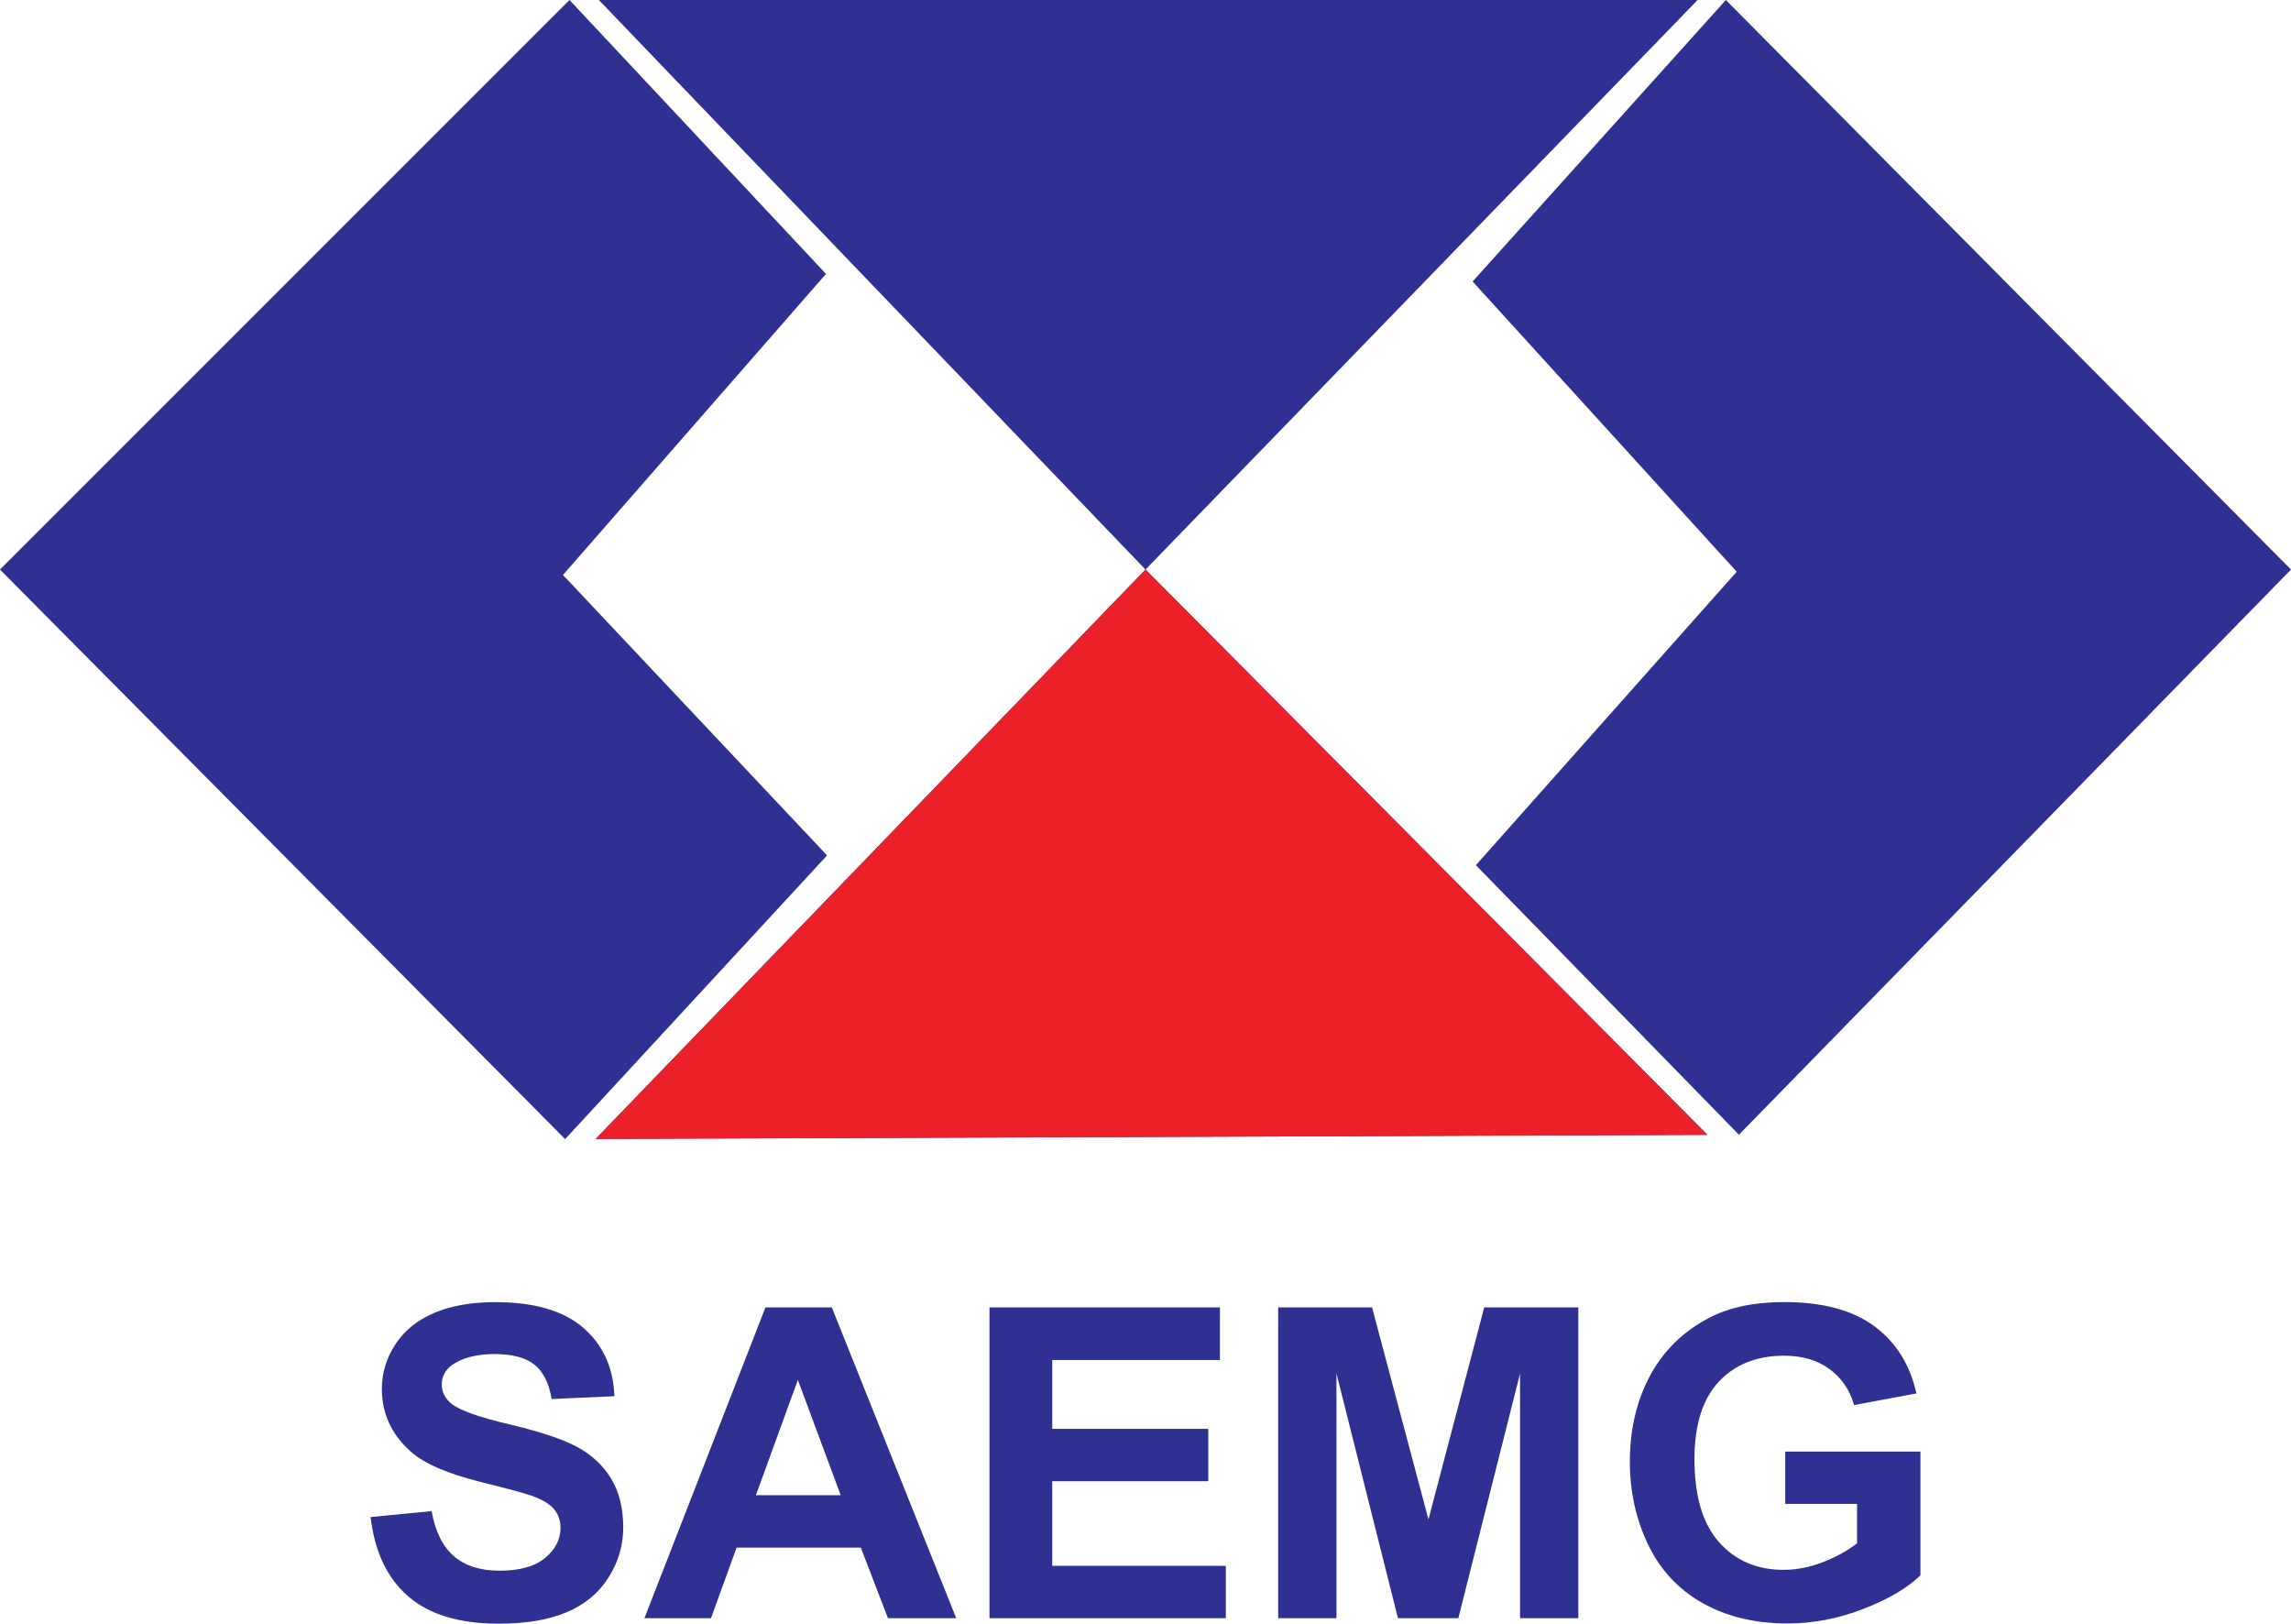
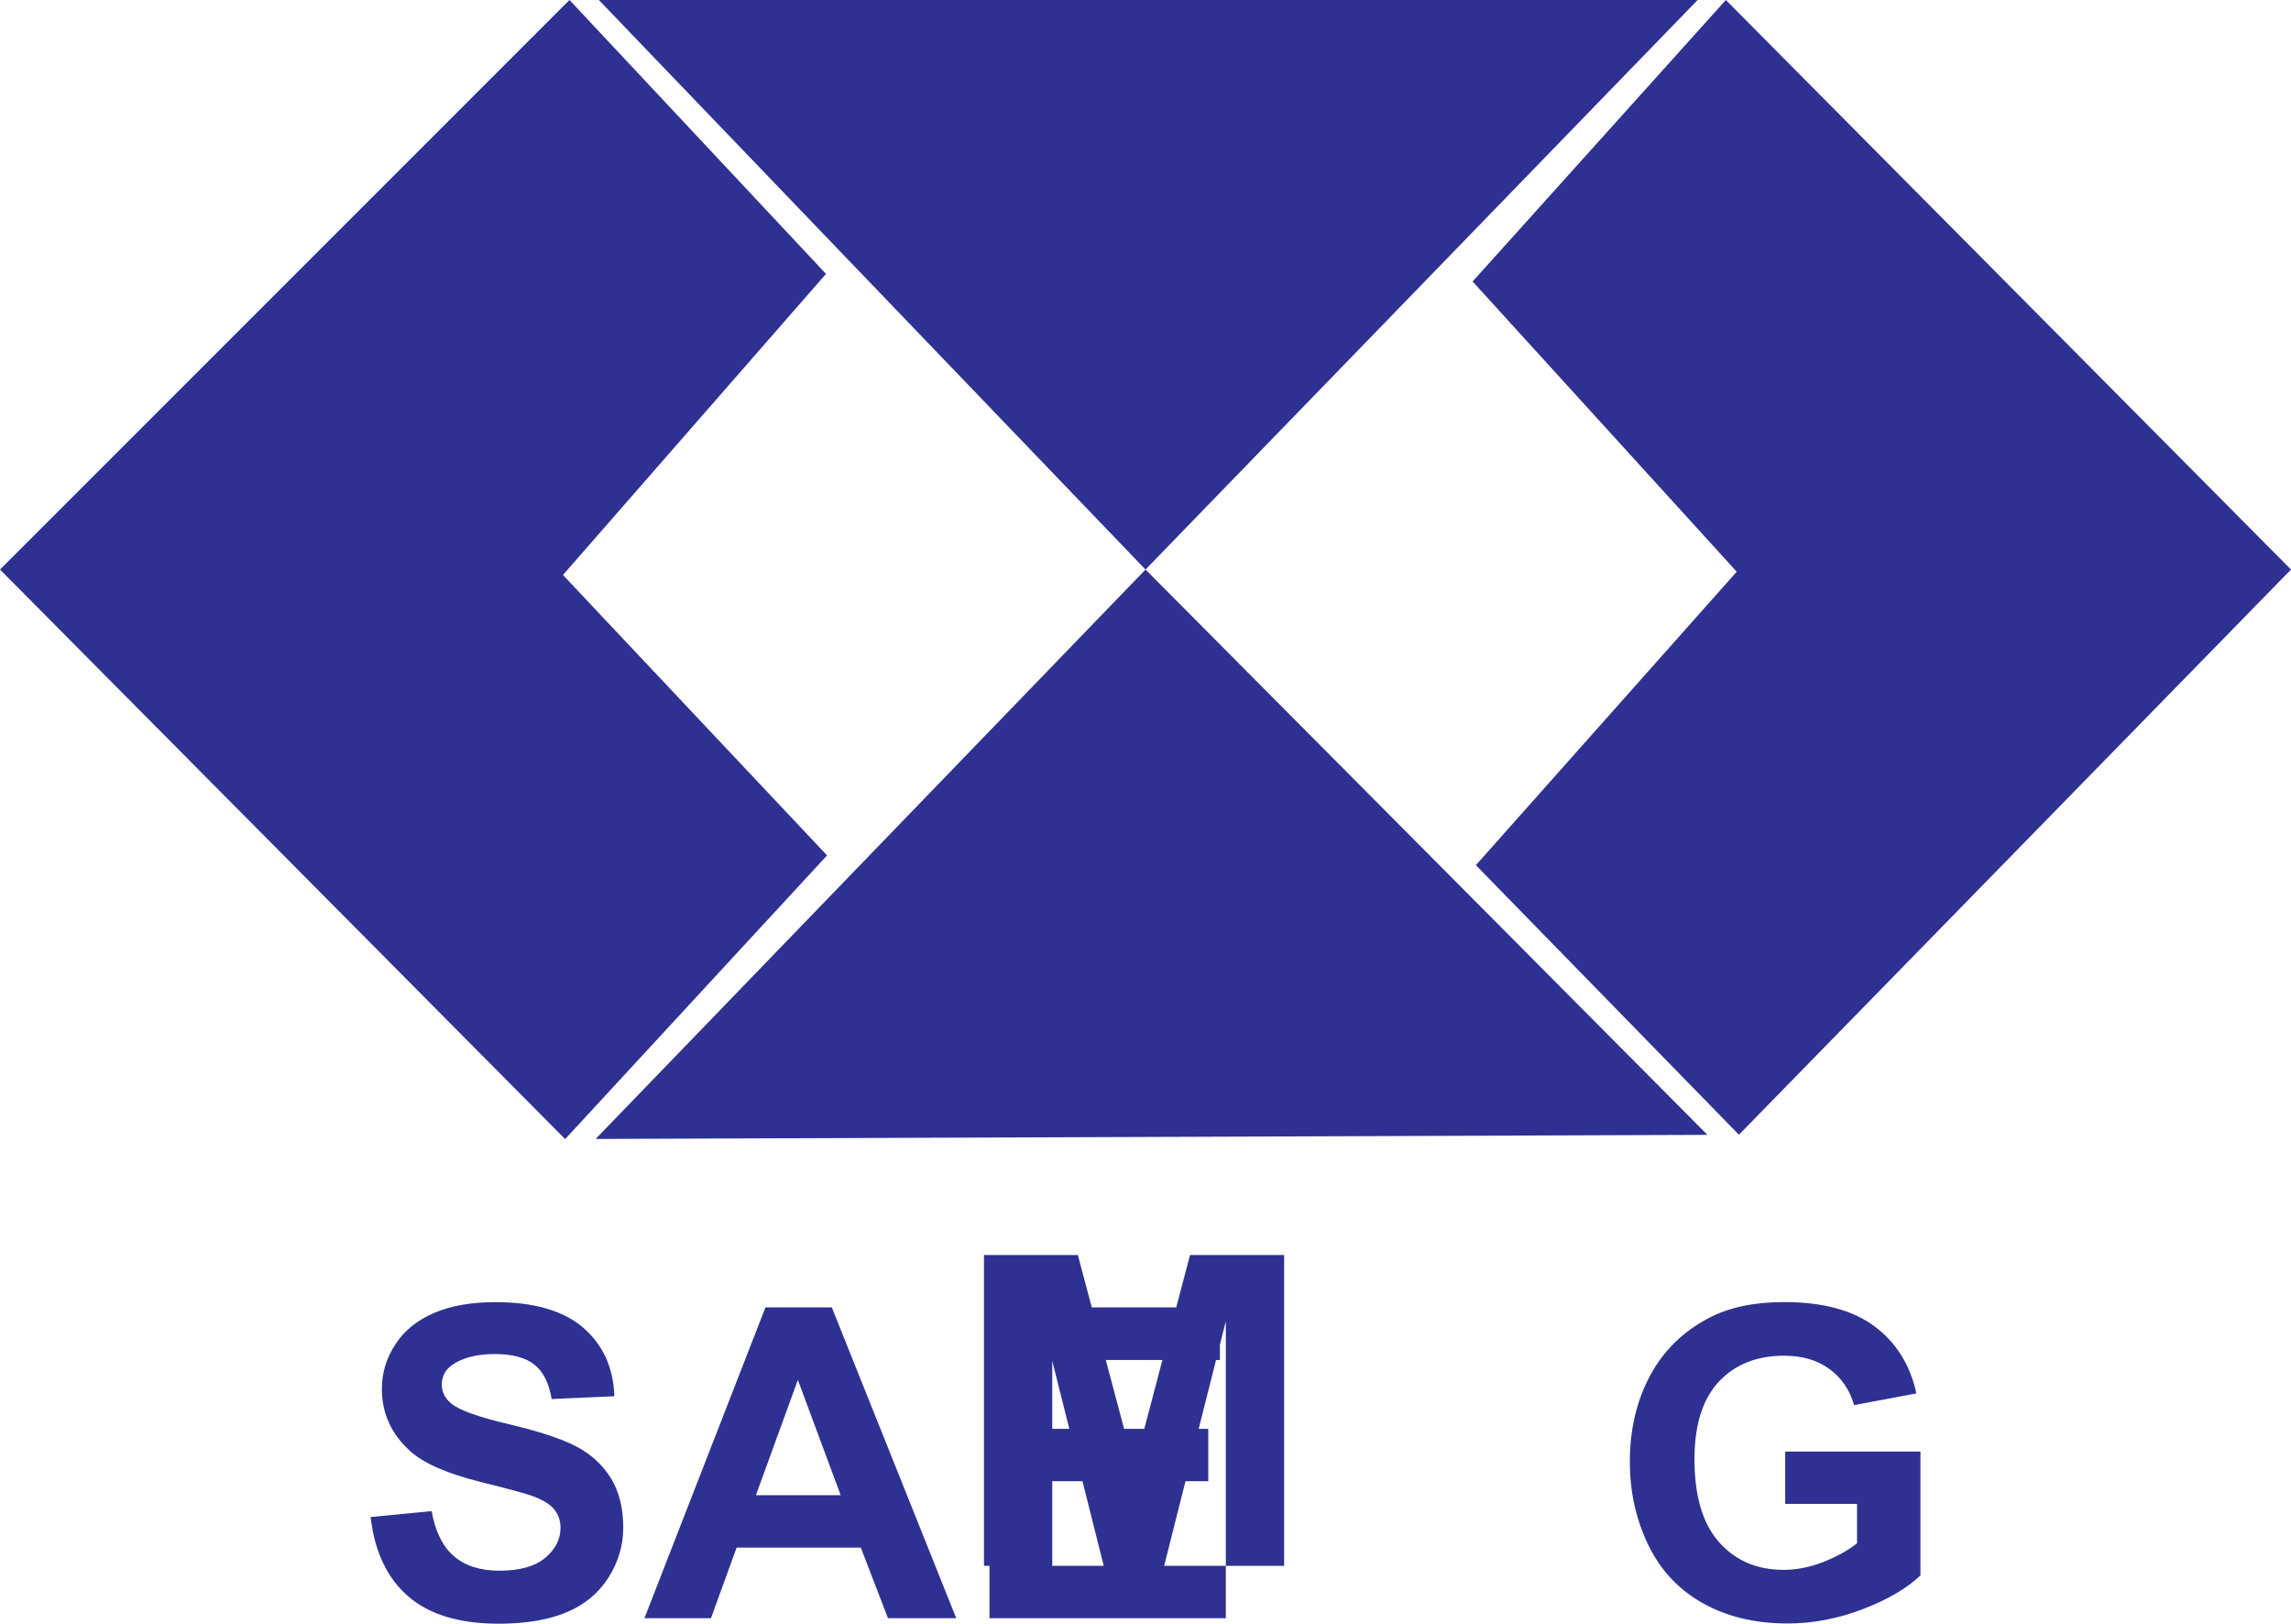
<svg xmlns="http://www.w3.org/2000/svg" id="Layer_2" viewBox="0 0 835.58 592.15">
  <defs>
    <style>
      .cls-1 {
        fill: #ec2029;
      }

      .cls-1, .cls-2 {
        fill-rule: evenodd;
      }

      .cls-3, .cls-2 {
        fill: #2e3191;
      }
    </style>
  </defs>
  <g id="Layer_1-2" data-name="Layer_1">
    <g>
      <path class="cls-2" d="M207.71,0L0,207.71l206.12,207.71,95.53-103.46-96.32-102.27,95.93-109.8L207.71,0h0ZM217.23,415.37l405.51-1.5-204.94-206.16-200.57,207.67h0ZM634.22,413.83l201.36-206.12L629.46,0l-92.36,102.66,96.32,105.84-95.13,107.02,95.93,98.3h0ZM619.16,0H218.41l199.38,207.71L619.16,0h0Z" />
-       <polygon class="cls-1" points="217.23 415.37 417.79 207.71 622.73 413.87 217.23 415.37 217.23 415.37" />
    </g>
-     <path class="cls-3" d="M194.87,497.64c-3.22-2.55-8.05-3.83-14.49-3.83s-11.86,1.36-15.62,4.1c-2.42,1.75-3.63,4.1-3.63,7.03,0,2.68,1.13,4.98,3.4,6.88,2.89,2.42,9.89,4.95,21.03,7.57,11.13,2.63,19.36,5.35,24.7,8.16,5.33,2.81,9.51,6.65,12.53,11.52,3.01,4.87,4.52,10.89,4.52,18.05,0,6.49-1.81,12.57-5.41,18.25-3.61,5.67-8.71,9.88-15.31,12.64-6.6,2.76-14.82,4.14-24.66,4.14-14.32,0-25.33-3.31-33.01-9.94-7.68-6.62-12.27-16.27-13.76-28.95l22.27-2.17c1.33,7.48,4.06,12.96,8.15,16.47,4.1,3.51,9.63,5.26,16.59,5.26,7.37,0,12.92-1.56,16.66-4.67,3.74-3.12,5.6-6.77,5.6-10.94,0-2.68-.78-4.96-2.35-6.84-1.58-1.88-4.32-3.52-8.23-4.91-2.68-.93-8.79-2.58-18.32-4.95-12.27-3.04-20.87-6.78-25.82-11.21-6.96-6.23-10.44-13.84-10.44-22.8,0-5.78,1.63-11.17,4.91-16.2,3.27-5.03,7.98-8.85,14.15-11.48,6.16-2.63,13.59-3.94,22.3-3.94,14.23,0,24.93,3.12,32.12,9.35,7.19,6.24,10.97,14.56,11.33,24.97l-22.88,1.01c-.98-5.83-3.08-10.01-6.3-12.56h0ZM323.86,590.14l-9.9-25.74h-45.3l-9.35,25.74h-24.27l44.14-113.34h24.2l45.38,113.34h-24.89ZM291,503.24l-15.3,42.05h30.92l-15.62-42.05h0ZM447.09,571.04v19.1h-86.2v-113.34h84.04v19.17h-61.15v25.13h56.9v19.09h-56.9v30.85h63.31ZM554.39,590.14v-89.22l-22.5,89.22h-22.03l-22.42-89.22v89.22h-21.26v-113.34h34.24l20.57,77.31,20.34-77.31h34.32v113.34h-21.26ZM651.11,548.47v-19.09h49.32v45.14c-4.79,4.64-11.74,8.73-20.84,12.25-9.1,3.53-18.31,5.3-27.64,5.3-11.85,0-22.18-2.49-31-7.46-8.81-4.97-15.43-12.08-19.86-21.34-4.44-9.25-6.65-19.32-6.65-30.19,0-11.8,2.48-22.29,7.42-31.47,4.95-9.17,12.19-16.21,21.72-21.11,7.27-3.76,16.31-5.64,27.13-5.64,14.07,0,25.06,2.95,32.97,8.85,7.91,5.9,13,14.05,15.27,24.47l-22.72,4.25c-1.6-5.57-4.6-9.96-9.01-13.18-4.41-3.22-9.91-4.83-16.51-4.83-10,0-17.95,3.17-23.85,9.51-5.9,6.34-8.85,15.75-8.85,28.22,0,13.46,2.99,23.54,8.97,30.27,5.98,6.72,13.81,10.09,23.5,10.09,4.79,0,9.6-.94,14.42-2.83,4.82-1.87,8.95-4.16,12.41-6.84v-14.38h-26.21Z" />
+     <path class="cls-3" d="M194.87,497.64c-3.22-2.55-8.05-3.83-14.49-3.83s-11.86,1.36-15.62,4.1c-2.42,1.75-3.63,4.1-3.63,7.03,0,2.68,1.13,4.98,3.4,6.88,2.89,2.42,9.89,4.95,21.03,7.57,11.13,2.63,19.36,5.35,24.7,8.16,5.33,2.81,9.51,6.65,12.53,11.52,3.01,4.87,4.52,10.89,4.52,18.05,0,6.49-1.81,12.57-5.41,18.25-3.61,5.67-8.71,9.88-15.31,12.64-6.6,2.76-14.82,4.14-24.66,4.14-14.32,0-25.33-3.31-33.01-9.94-7.68-6.62-12.27-16.27-13.76-28.95l22.27-2.17c1.33,7.48,4.06,12.96,8.15,16.47,4.1,3.51,9.63,5.26,16.59,5.26,7.37,0,12.92-1.56,16.66-4.67,3.74-3.12,5.6-6.77,5.6-10.94,0-2.68-.78-4.96-2.35-6.84-1.58-1.88-4.32-3.52-8.23-4.91-2.68-.93-8.79-2.58-18.32-4.95-12.27-3.04-20.87-6.78-25.82-11.21-6.96-6.23-10.44-13.84-10.44-22.8,0-5.78,1.63-11.17,4.91-16.2,3.27-5.03,7.98-8.85,14.15-11.48,6.16-2.63,13.59-3.94,22.3-3.94,14.23,0,24.93,3.12,32.12,9.35,7.19,6.24,10.97,14.56,11.33,24.97l-22.88,1.01c-.98-5.83-3.08-10.01-6.3-12.56h0ZM323.86,590.14l-9.9-25.74h-45.3l-9.35,25.74h-24.27l44.14-113.34h24.2l45.38,113.34h-24.89ZM291,503.24l-15.3,42.05h30.92l-15.62-42.05h0ZM447.09,571.04v19.1h-86.2v-113.34h84.04v19.17h-61.15v25.13h56.9v19.09h-56.9v30.85h63.31Zv-89.22l-22.5,89.22h-22.03l-22.42-89.22v89.22h-21.26v-113.34h34.24l20.57,77.31,20.34-77.31h34.32v113.34h-21.26ZM651.11,548.47v-19.09h49.32v45.14c-4.79,4.64-11.74,8.73-20.84,12.25-9.1,3.53-18.31,5.3-27.64,5.3-11.85,0-22.18-2.49-31-7.46-8.81-4.97-15.43-12.08-19.86-21.34-4.44-9.25-6.65-19.32-6.65-30.19,0-11.8,2.48-22.29,7.42-31.47,4.95-9.17,12.19-16.21,21.72-21.11,7.27-3.76,16.31-5.64,27.13-5.64,14.07,0,25.06,2.95,32.97,8.85,7.91,5.9,13,14.05,15.27,24.47l-22.72,4.25c-1.6-5.57-4.6-9.96-9.01-13.18-4.41-3.22-9.91-4.83-16.51-4.83-10,0-17.95,3.17-23.85,9.51-5.9,6.34-8.85,15.75-8.85,28.22,0,13.46,2.99,23.54,8.97,30.27,5.98,6.72,13.81,10.09,23.5,10.09,4.79,0,9.6-.94,14.42-2.83,4.82-1.87,8.95-4.16,12.41-6.84v-14.38h-26.21Z" />
  </g>
</svg>